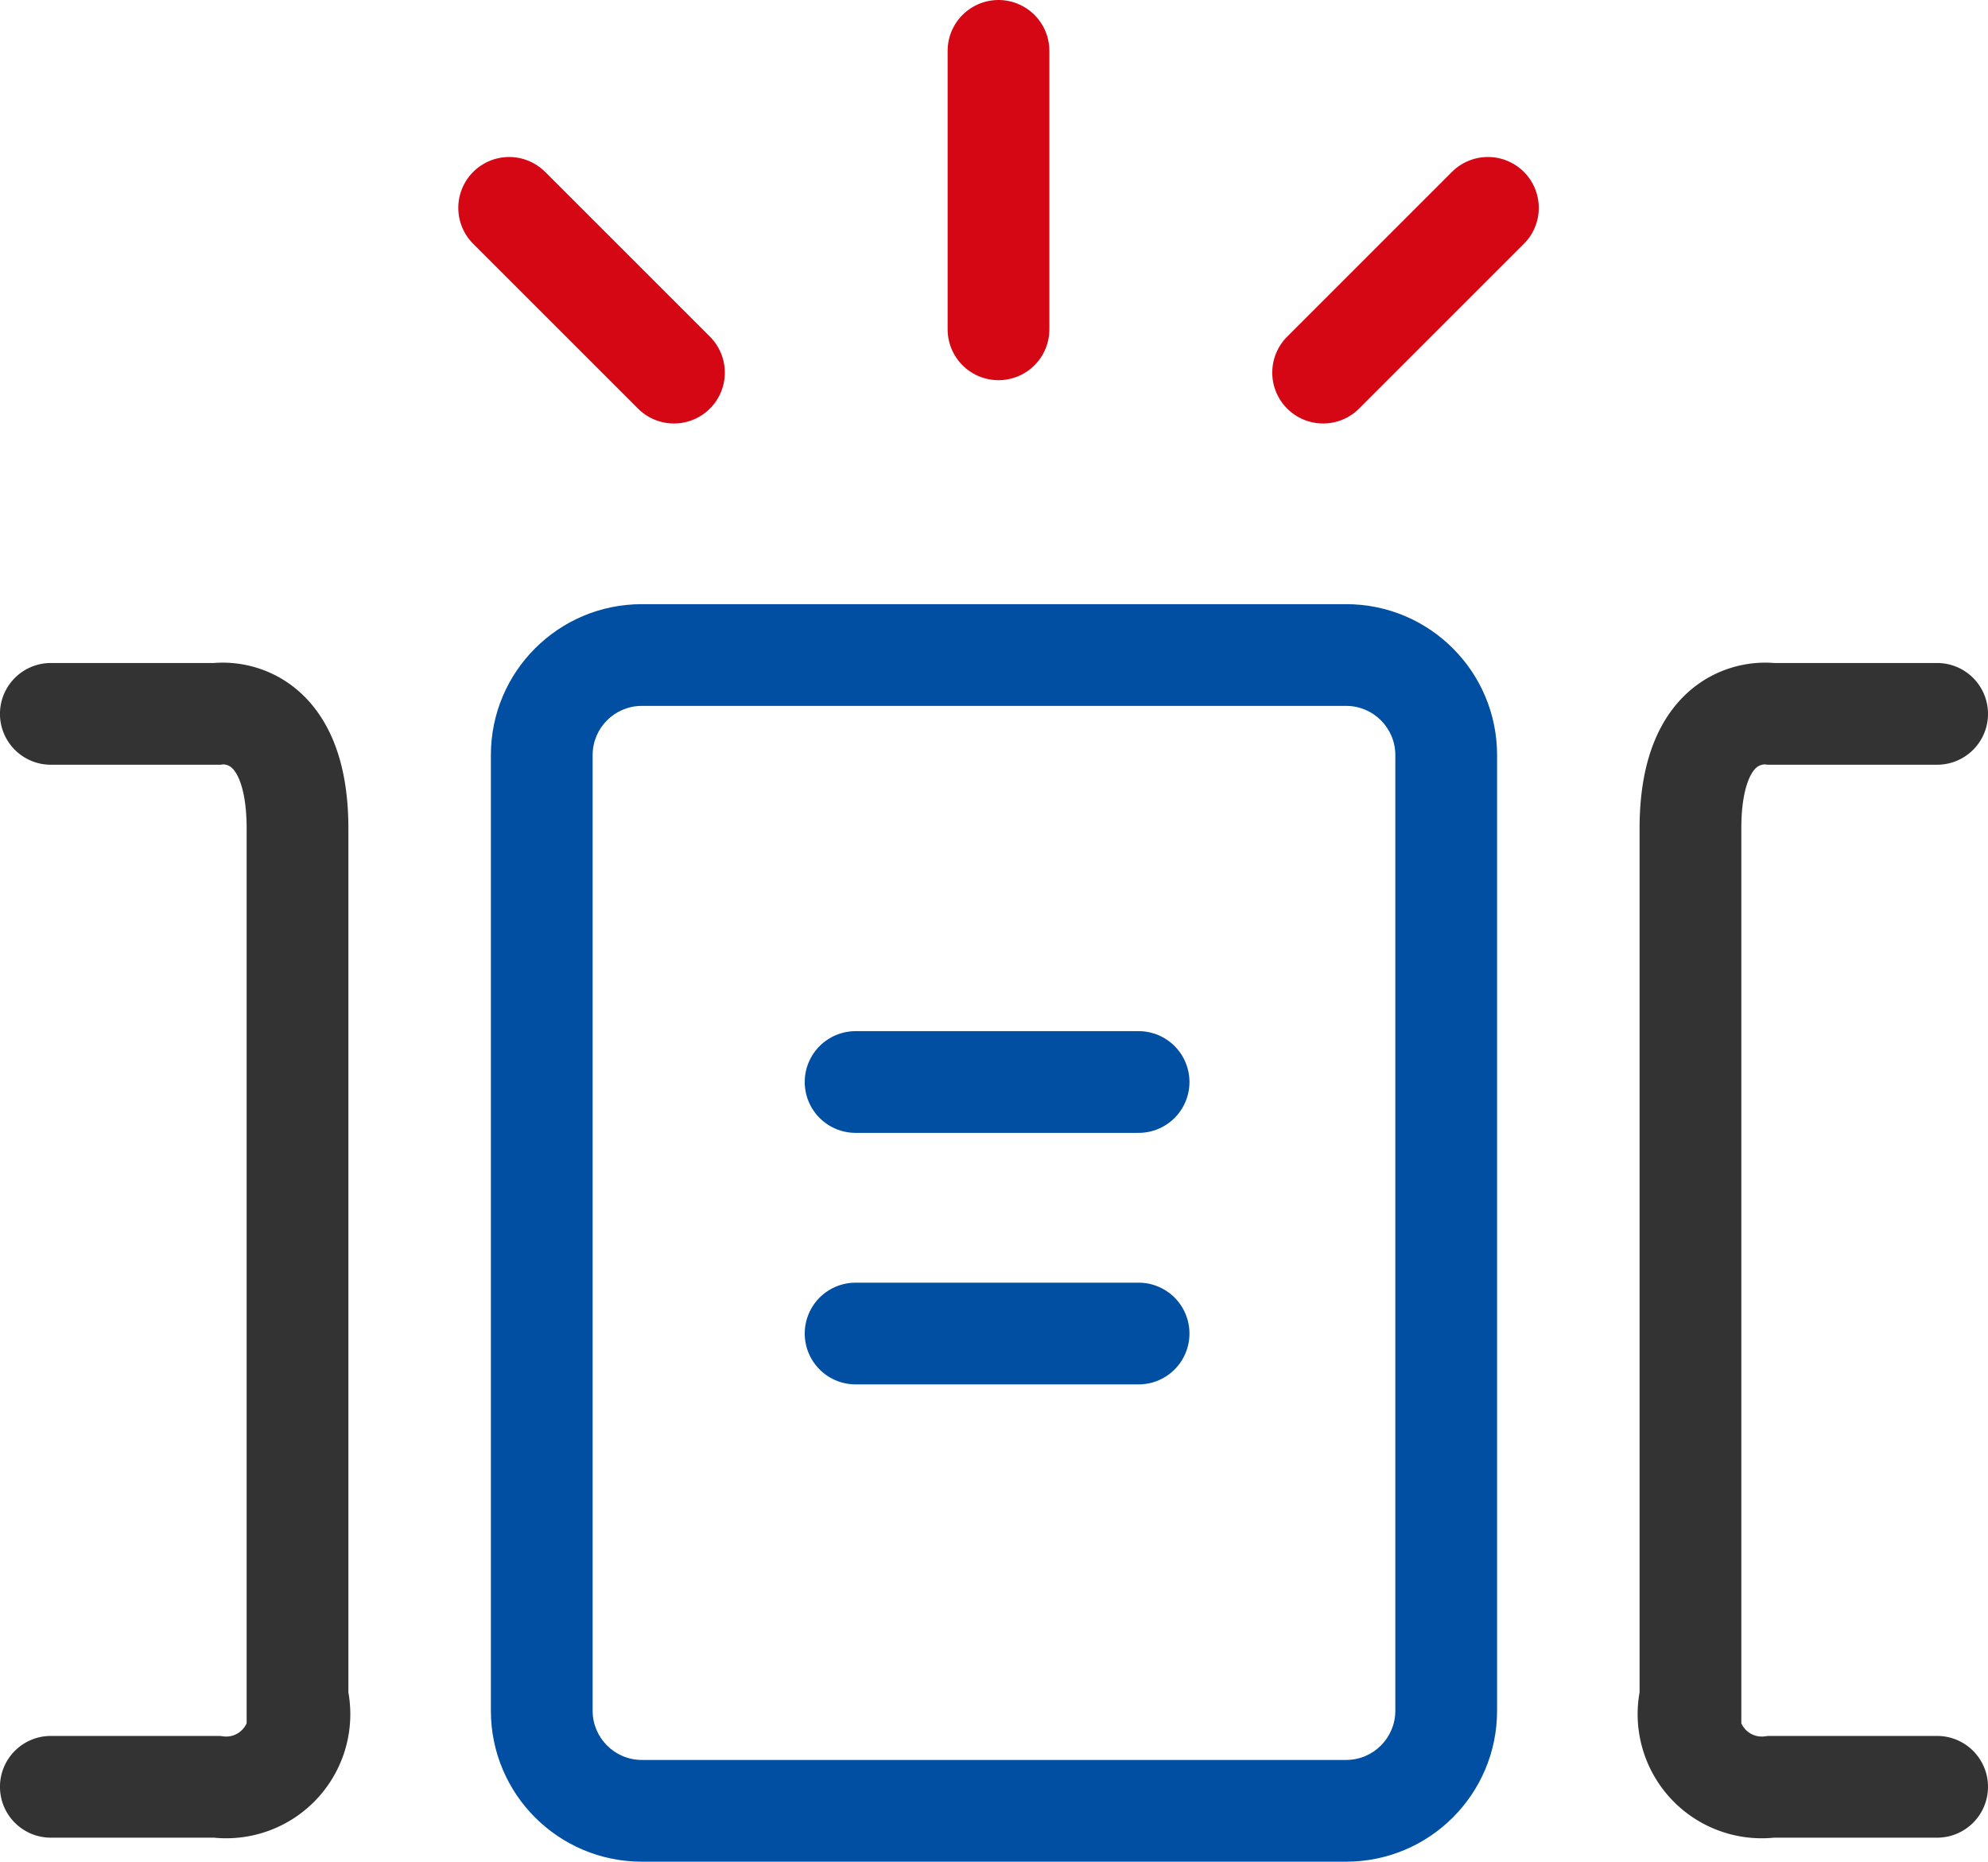
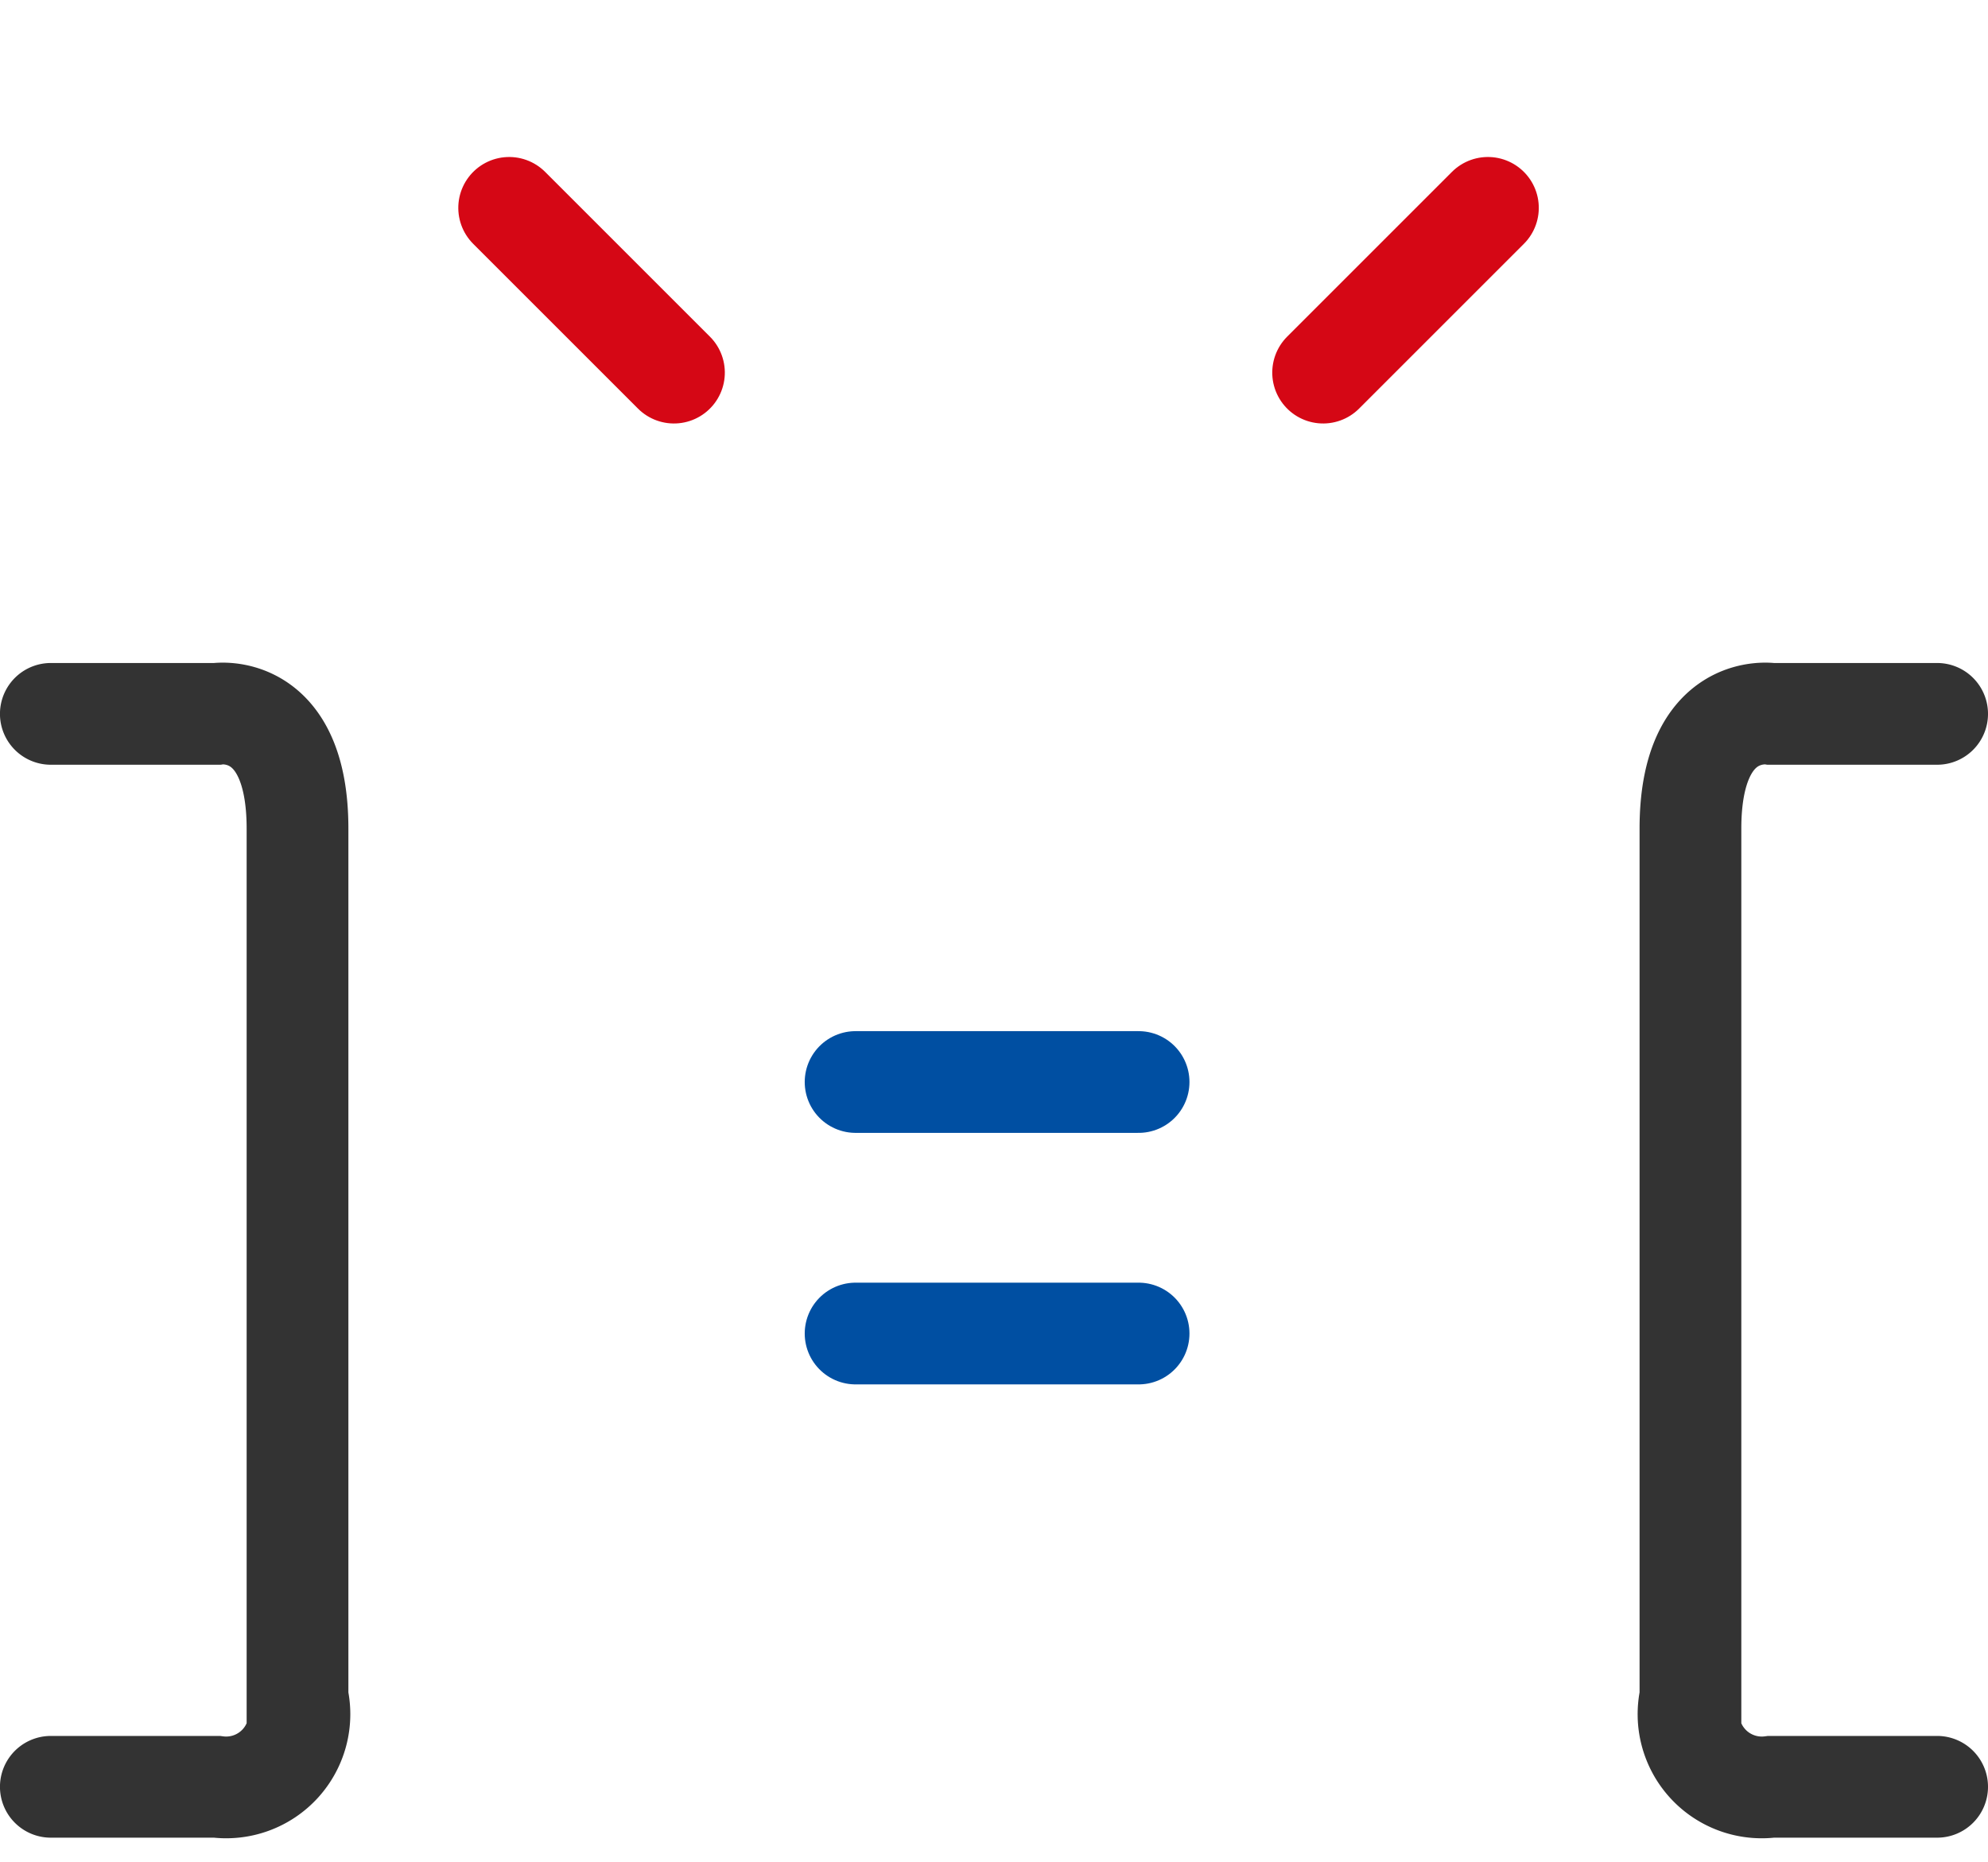
<svg xmlns="http://www.w3.org/2000/svg" width="48.845" height="45.75" viewBox="0 0 48.845 45.75">
  <g id="グループ_5903" data-name="グループ 5903" transform="translate(-136.131 -1895.985)">
-     <path id="パス_3266" data-name="パス 3266" d="M-3866.217,1768.465v6.843" transform="translate(4026.881 128.77)" fill="none" stroke="#d50715" stroke-linecap="round" stroke-width="2.5" />
    <path id="パス_3267" data-name="パス 3267" d="M0,0V5.726" transform="translate(172.689 1901.093) rotate(45)" fill="none" stroke="#d50715" stroke-linecap="round" stroke-width="2.5" />
    <path id="パス_3268" data-name="パス 3268" d="M0,5.726V0" transform="translate(152.69 1905.142) rotate(135)" fill="none" stroke="#d50715" stroke-linecap="round" stroke-width="2.5" />
    <g id="パス_3270" data-name="パス 3270" transform="translate(148.192 1912.832)" fill="none">
      <path d="M3.708-2H21.014a3.708,3.708,0,0,1,3.708,3.708V25.194A3.708,3.708,0,0,1,21.014,28.9H3.708A3.708,3.708,0,0,1,0,25.194V1.708A3.708,3.708,0,0,1,3.708-2Z" stroke="none" />
-       <path d="M 3.708 0.5 C 3.042 0.5 2.5 1.042 2.5 1.708 L 2.5 25.194 C 2.5 25.861 3.042 26.403 3.708 26.403 L 21.014 26.403 C 21.68 26.403 22.222 25.861 22.222 25.194 L 22.222 1.708 C 22.222 1.042 21.68 0.5 21.014 0.5 L 3.708 0.5 M 3.708 -2 L 21.014 -2 C 23.062 -2 24.722 -0.34 24.722 1.708 L 24.722 25.194 C 24.722 27.242 23.062 28.903 21.014 28.903 L 3.708 28.903 C 1.66 28.903 -1.9073486328125e-06 27.242 -1.9073486328125e-06 25.194 L -1.9073486328125e-06 1.708 C -1.9073486328125e-06 -0.34 1.66 -2 3.708 -2 Z" stroke="none" fill="#004fa2" />
    </g>
    <path id="パス_3269" data-name="パス 3269" d="M-3859.62,1784.182h4.076s1.985-.315,1.985,2.821v21.352a1.8,1.8,0,0,1-1.985,2.194h-4.076" transform="translate(3997 129.346)" fill="none" stroke="#333" stroke-linecap="round" stroke-width="2.5" />
    <path id="パス_3271" data-name="パス 3271" d="M-3853.531,1784.182h-4.075s-1.986-.315-1.986,2.821v21.352a1.8,1.8,0,0,0,1.986,2.194h4.075" transform="translate(4037.257 129.346)" fill="none" stroke="#333" stroke-linecap="round" stroke-width="2.5" />
    <path id="パス_3272" data-name="パス 3272" d="M-3865.75,1794.5h6.953" transform="translate(4022.903 128.075)" fill="none" stroke="#004fa2" stroke-linecap="round" stroke-width="2.5" />
    <path id="パス_3273" data-name="パス 3273" d="M-3865.75,1794.5h6.953" transform="translate(4022.903 134.256)" fill="none" stroke="#004fa2" stroke-linecap="round" stroke-width="2.5" />
  </g>
</svg>